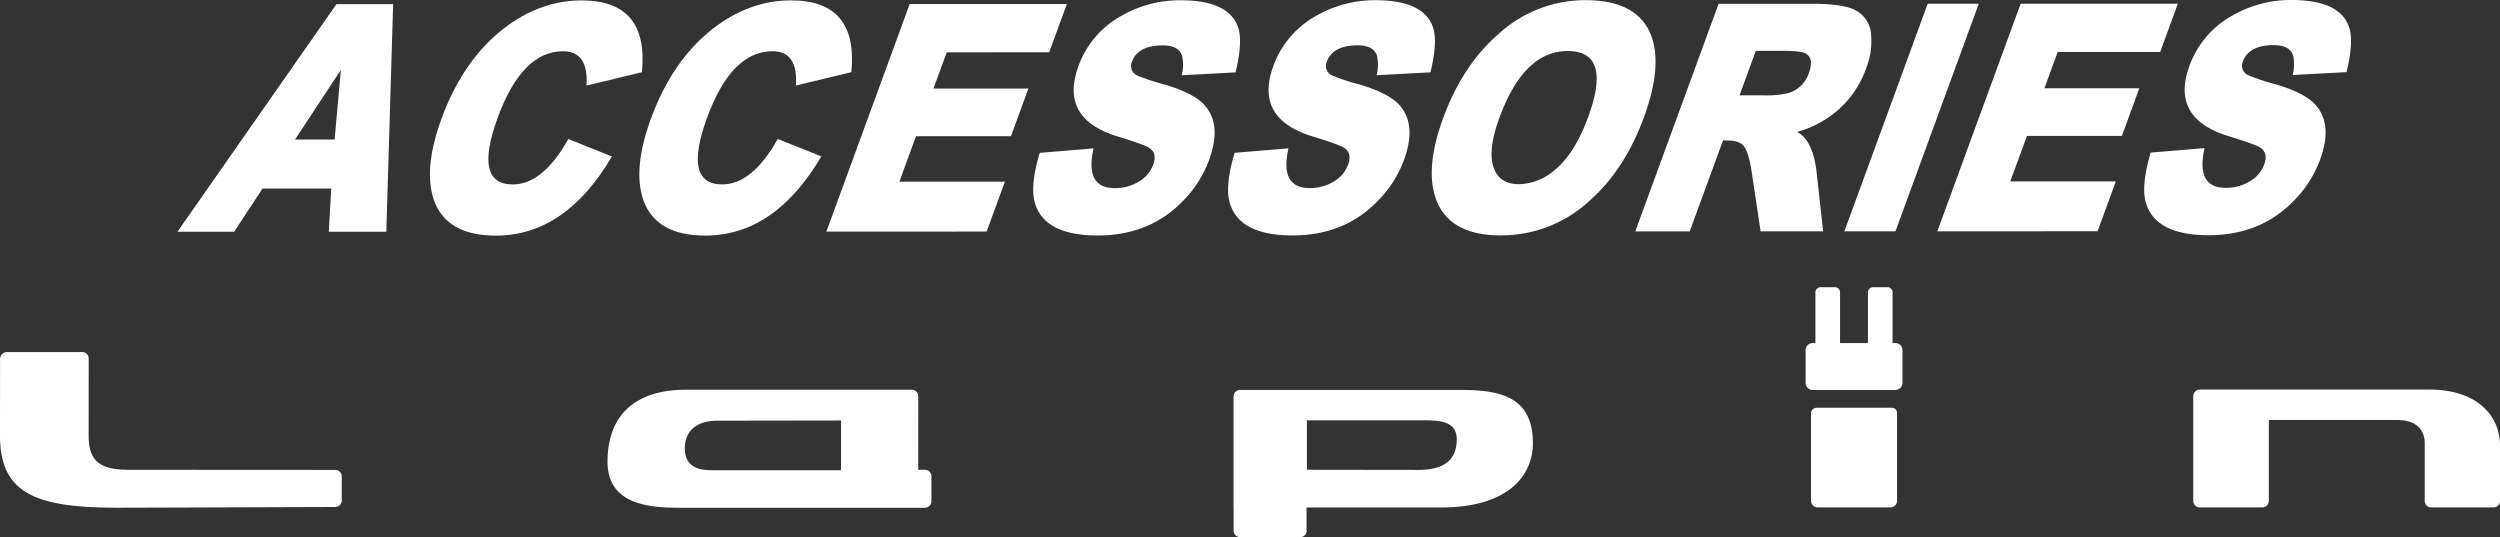
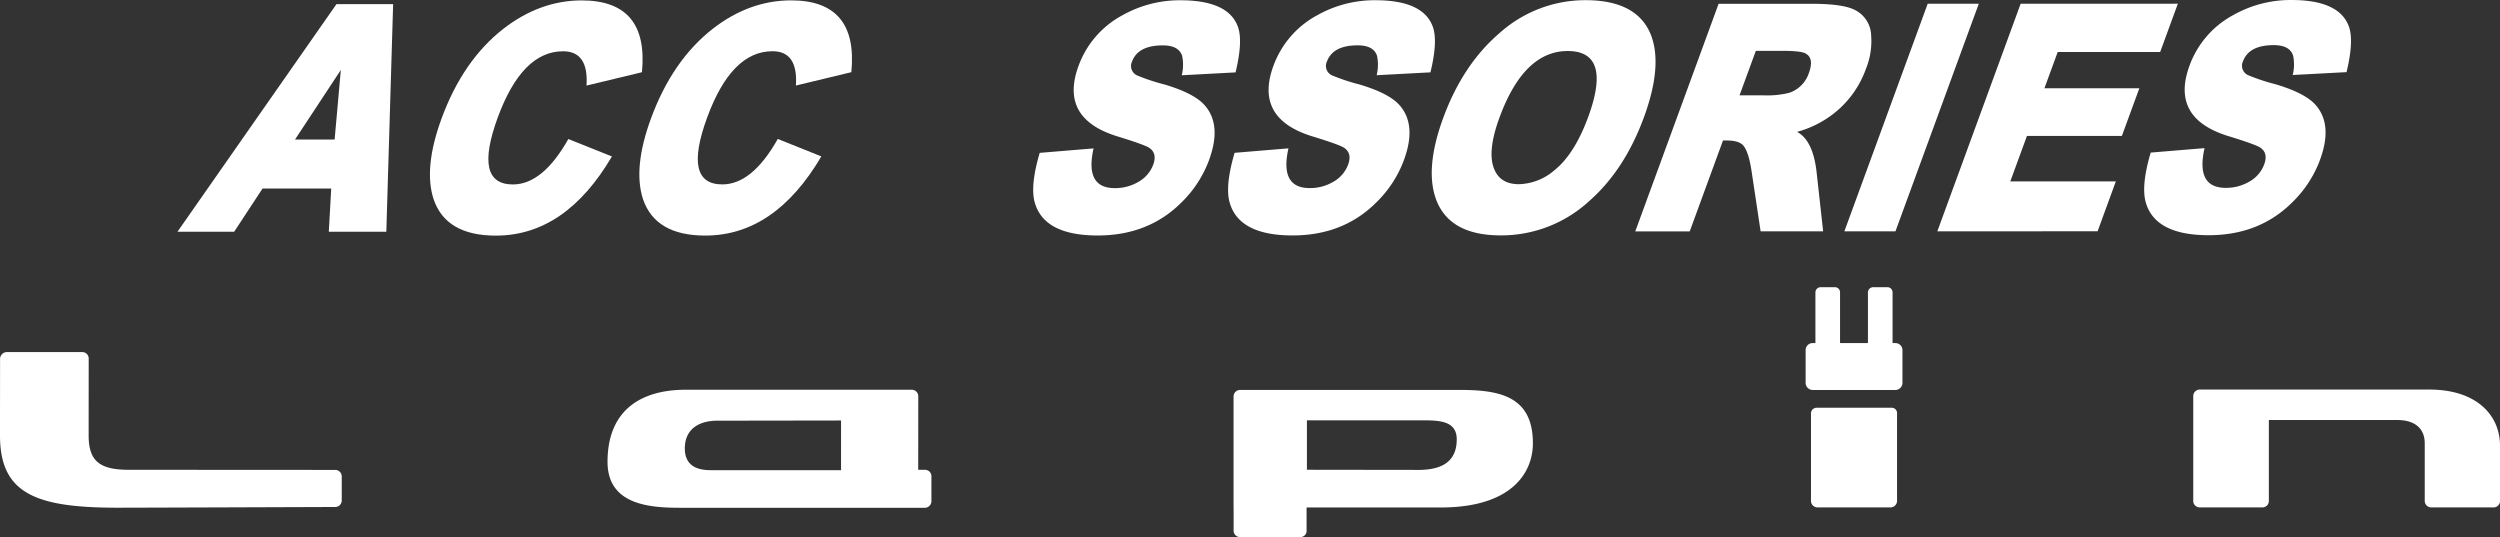
<svg xmlns="http://www.w3.org/2000/svg" width="643.761" height="138.299" viewBox="0 0 643.761 138.299">
  <rect x="0" y="0" width="643.761" height="138.299" fill="#333333" stroke="none" />
  <defs>
    <clipPath id="clip-path">
      <rect id="長方形_33" data-name="長方形 33" width="643.761" height="138.299" fill="none" />
    </clipPath>
  </defs>
  <g id="グループ_612" data-name="グループ 612" transform="translate(0 0)">
    <g id="グループ_56" data-name="グループ 56" transform="translate(0 0)" clip-path="url(#clip-path)">
      <path id="パス_20" data-name="パス 20" d="M86.276,94.626c-9.077,0-50.963-.03-53.11-.03-7.578,0-10.338-2.3-10.338-8.846,0-4.129.013-18.607.013-19.733a1.659,1.659,0,0,0-1.754-1.736H1.736a1.782,1.782,0,0,0-1.719,1.89C.014,70.113,0,80.063,0,85.773c0,15.1,9.413,18.587,30.391,18.587,4.606,0,46.842-.154,55.9-.186A1.676,1.676,0,0,0,88,102.5V96.334a1.676,1.676,0,0,0-1.722-1.708" transform="translate(0 26.378)" fill="#fff" />
      <path id="パス_21" data-name="パス 21" d="M192.637,91.783c-1.03,0-1.711-.008-1.711-.008s.016-18.137.016-18.966a1.685,1.685,0,0,0-1.7-1.65H131.119c-12.153,0-20.193,5.713-20.193,18.559,0,10.977,10.589,11.836,18.628,11.836h63.065a1.7,1.7,0,0,0,1.708-1.656V93.446a1.635,1.635,0,0,0-1.69-1.663m-21.581.09H137.591c-2.392,0-6.764-.381-6.764-5.586s3.922-7.159,8.332-7.159c1.416,0,31.9-.049,31.9-.049Z" transform="translate(45.517 29.199)" fill="#fff" />
      <path id="パス_22" data-name="パス 22" d="M283.187,71.19H226.942a1.7,1.7,0,0,0-1.714,1.668v28.606h.014v5.84a1.661,1.661,0,0,0,1.739,1.783h15.411a1.593,1.593,0,0,0,1.637-1.783v-5.84h34.577c18.207,0,23.7-8.919,23.7-16.535,0-12.381-8.919-13.739-19.117-13.739m-10.39,20.6c-2.044,0-28.683-.038-28.683-.038V79.026h30.339c4.421,0,8.242.474,8.242,4.89,0,5.3-3.234,7.878-9.9,7.878" transform="translate(92.419 29.213)" fill="#fff" />
      <path id="パス_23" data-name="パス 23" d="M402.12,71.127a1.672,1.672,0,0,0-1.667,1.691V99.73a1.67,1.67,0,0,0,1.678,1.742h16.12a1.661,1.661,0,0,0,1.668-1.684V78.97H453c4.468,0,7.06,2.148,7.06,6V99.7a1.688,1.688,0,0,0,1.708,1.774h15.913a1.666,1.666,0,0,0,1.763-1.725V85.586c0-7.823-5.98-14.459-18.219-14.459Z" transform="translate(164.32 29.187)" fill="#fff" />
      <path id="パス_24" data-name="パス 24" d="M352.817,75.838V98.183a1.722,1.722,0,0,1-1.8,1.922H332.344a1.686,1.686,0,0,1-1.688-1.743V75.921a1.452,1.452,0,0,1,1.416-1.471H351.4a1.353,1.353,0,0,1,1.416,1.388" transform="translate(135.68 30.55)" fill="#fff" />
      <path id="パス_25" data-name="パス 25" d="M352.637,66.83h-.573V53.846a1.33,1.33,0,0,0-1.457-1.408h-3.531a1.357,1.357,0,0,0-1.353,1.33V66.83h-7.181V53.846a1.334,1.334,0,0,0-1.463-1.408h-3.529a1.355,1.355,0,0,0-1.35,1.33V66.83h-.739a1.792,1.792,0,0,0-1.784,1.853V77.11a1.845,1.845,0,0,0,1.815,1.794h21.245a1.844,1.844,0,0,0,1.876-1.849V68.74a1.828,1.828,0,0,0-1.977-1.91" transform="translate(135.279 21.518)" fill="#fff" />
      <path id="パス_26" data-name="パス 26" d="M62.664,35.626,74.472,17.7l-1.6,17.924ZM87.937.755l-14.594,0L32.4,59.367H47l7.31-11.133,17.687,0-.625,11.13,14.811,0Z" transform="translate(13.296 0.311)" fill="#fff" />
      <path id="パス_27" data-name="パス 27" d="M125.364,40.257Q113.374,60.64,95.472,60.643q-12.871,0-16.038-9.408-2.6-8.02,2.044-20.705Q86.961,15.548,97.434,7.362,106.861.079,117.574.075q17.328,0,15.518,18.491l-14.273,3.443q.573-8.839-6.038-8.837-10.569,0-16.837,17.107-6.292,17.191,3.919,17.185,7.692,0,14.28-11.7Z" transform="translate(32.211 0.031)" fill="#fff" />
      <path id="パス_28" data-name="パス 28" d="M163.6,40.247q-11.991,20.385-29.892,20.386-12.871,0-16.04-9.408-2.6-8.018,2.046-20.707Q125.2,15.543,135.672,7.354,145.092.071,155.807.067q17.326,0,15.518,18.491L157.05,22q.58-8.839-6.035-8.837-10.573,0-16.834,17.109Q127.89,47.459,138.1,47.456q7.694,0,14.28-11.706Z" transform="translate(47.9 0.028)" fill="#fff" />
-       <path id="パス_29" data-name="パス 29" d="M192.149,59.329l-41.266.011L172.338.735l40.475-.01-4.553,12.441-26.386.007-3.419,9.332L202.9,22.5l-4.493,12.276-24.447.007-4.286,11.706,27.177-.007Z" transform="translate(61.913 0.298)" fill="#fff" />
      <path id="パス_30" data-name="パス 30" d="M233.953,41.131a29.548,29.548,0,0,1-7.205,11.051q-8.483,8.432-21.495,8.434-14.019,0-16.277-8.754-1.073-4.335,1.347-12.521l13.866-1.149q-2.308,10.231,5.458,10.228a11.8,11.8,0,0,0,6.134-1.636,8.435,8.435,0,0,0,3.777-4.421q1.079-2.945-1.075-4.337-1.284-.817-7.936-2.863Q195.326,30.584,200.3,17A24.133,24.133,0,0,1,211.641,3.9,30.036,30.036,0,0,1,226.566.049q12.365,0,14.811,6.87,1.309,3.683-.621,11.7l-13.858.739a11.243,11.243,0,0,0,.1-4.993q-.88-2.7-4.977-2.7-6.4,0-7.927,4.176a2.648,2.648,0,0,0,1.413,3.6,51.59,51.59,0,0,0,6.928,2.288q7.2,2.128,10.032,4.991,4.9,5.075,1.485,14.4" transform="translate(77.408 0.021)" fill="#fff" />
      <path id="パス_31" data-name="パス 31" d="M269.537,41.123a29.547,29.547,0,0,1-7.208,11.049q-8.479,8.435-21.495,8.437-14.019,0-16.277-8.754-1.068-4.337,1.35-12.522l13.865-1.149q-2.306,10.233,5.459,10.229a11.8,11.8,0,0,0,6.134-1.637,8.437,8.437,0,0,0,3.774-4.42q1.079-2.947-1.072-4.338-1.284-.817-7.939-2.862-15.217-4.58-10.243-18.167a24.158,24.158,0,0,1,11.338-13.1A30.069,30.069,0,0,1,262.15.04q12.361,0,14.809,6.871,1.314,3.681-.618,11.7l-13.858.739a11.279,11.279,0,0,0,.1-4.991q-.88-2.7-4.977-2.7-6.4,0-7.93,4.176a2.652,2.652,0,0,0,1.416,3.6,52,52,0,0,0,6.925,2.289q7.2,2.128,10.035,4.991,4.9,5.075,1.485,14.4" transform="translate(92.01 0.017)" fill="#fff" />
      <path id="パス_32" data-name="パス 32" d="M293.011,43.818a14.521,14.521,0,0,1-9.156,3.6q-4.6,0-6.231-3.6-2.09-4.5,1.21-13.5,6.292-17.188,17.58-17.191,11.5,0,5.3,16.94-3.508,9.579-8.7,13.752M317.775,8.783Q314.147.026,300.992.03a33.1,33.1,0,0,0-22.169,8.516Q269.386,16.652,264.35,30.4q-4.821,13.18-1.722,21.2,3.533,9,16.547,9a33.454,33.454,0,0,0,22.791-8.844q9.12-8.02,14.1-21.611,4.912-13.421,1.711-21.361" transform="translate(107.268 0.013)" fill="#fff" />
      <path id="パス_33" data-name="パス 33" d="M338.243,23.609a23.1,23.1,0,0,1-6.566.657H325.42l4.2-11.459h6.613q4.673,0,5.974.571,2.526,1.144,1.092,5.074a8,8,0,0,1-5.052,5.156m7.04,20.623q-.9-8.346-5.049-10.556a26.618,26.618,0,0,0,7.005-3.032,25.513,25.513,0,0,0,10.751-13.26,18.851,18.851,0,0,0,1.319-8.51,7.555,7.555,0,0,0-4.258-6.627Q351.952.69,343.971.691L320.029.7,298.574,59.3l14.02,0,8.569-23.41h.938q3.089,0,4.223,1.228,1.441,1.553,2.228,6.874l2.3,15.3,16.1,0Z" transform="translate(122.516 0.284)" fill="#fff" />
      <path id="パス_34" data-name="パス 34" d="M349.906,59.289l-13.156,0L358.206.688l13.158,0Z" transform="translate(138.181 0.282)" fill="#fff" />
      <path id="パス_35" data-name="パス 35" d="M394.994,59.279l-41.269.011L375.18.685l40.481-.01-4.555,12.443-26.386,0L381.3,22.455l24.447-.007-4.5,12.278-24.444,0-4.289,11.707,27.18-.007Z" transform="translate(145.146 0.278)" fill="#fff" />
      <path id="パス_36" data-name="パス 36" d="M436.8,41.082a29.539,29.539,0,0,1-7.208,11.05q-8.479,8.435-21.492,8.435-14.024,0-16.28-8.754-1.068-4.337,1.35-12.522l13.866-1.148q-2.308,10.228,5.458,10.228a11.8,11.8,0,0,0,6.134-1.636,8.429,8.429,0,0,0,3.774-4.421q1.083-2.947-1.069-4.338-1.284-.814-7.942-2.863-15.217-4.576-10.24-18.165a24.128,24.128,0,0,1,11.338-13.1A30.036,30.036,0,0,1,429.41,0q12.365,0,14.809,6.868,1.314,3.687-.618,11.706l-13.858.738a11.264,11.264,0,0,0,.1-4.993q-.88-2.7-4.977-2.7-6.4,0-7.93,4.176a2.651,2.651,0,0,0,1.416,3.6,51.9,51.9,0,0,0,6.925,2.29q7.2,2.126,10.035,4.99,4.9,5.075,1.485,14.4" transform="translate(160.643 0.001)" fill="#fff" />
    </g>
  </g>
</svg>